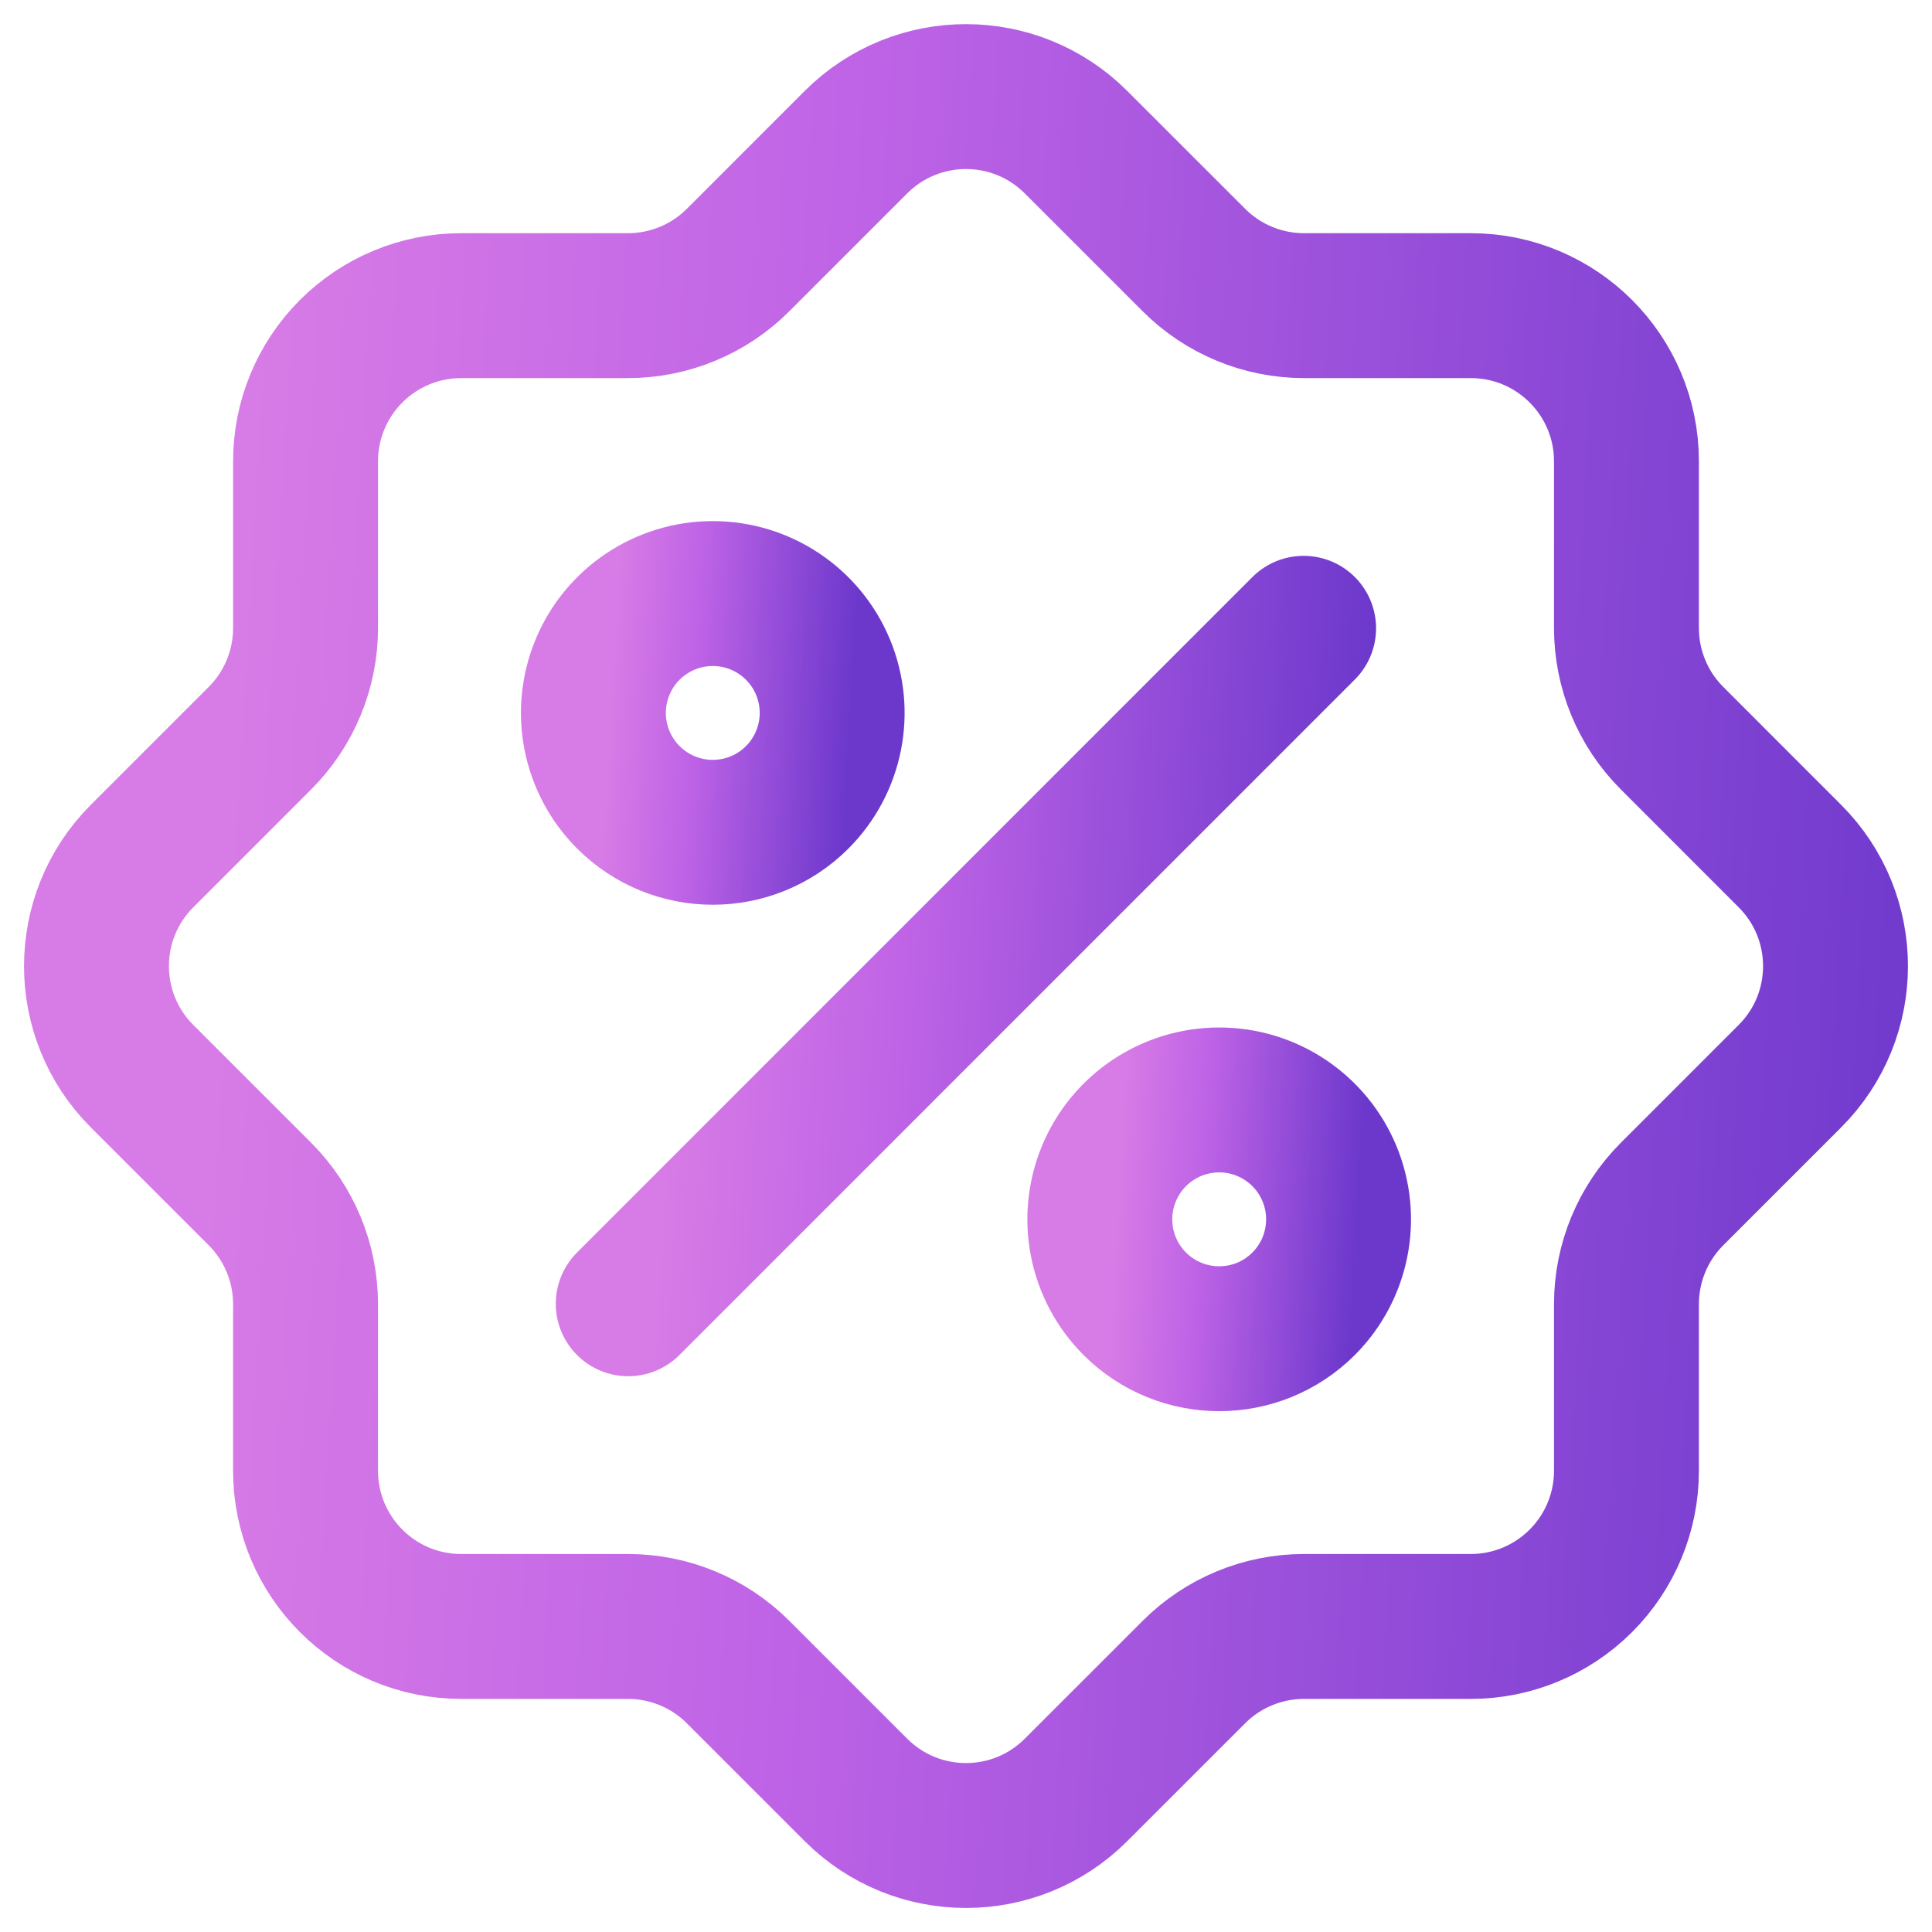
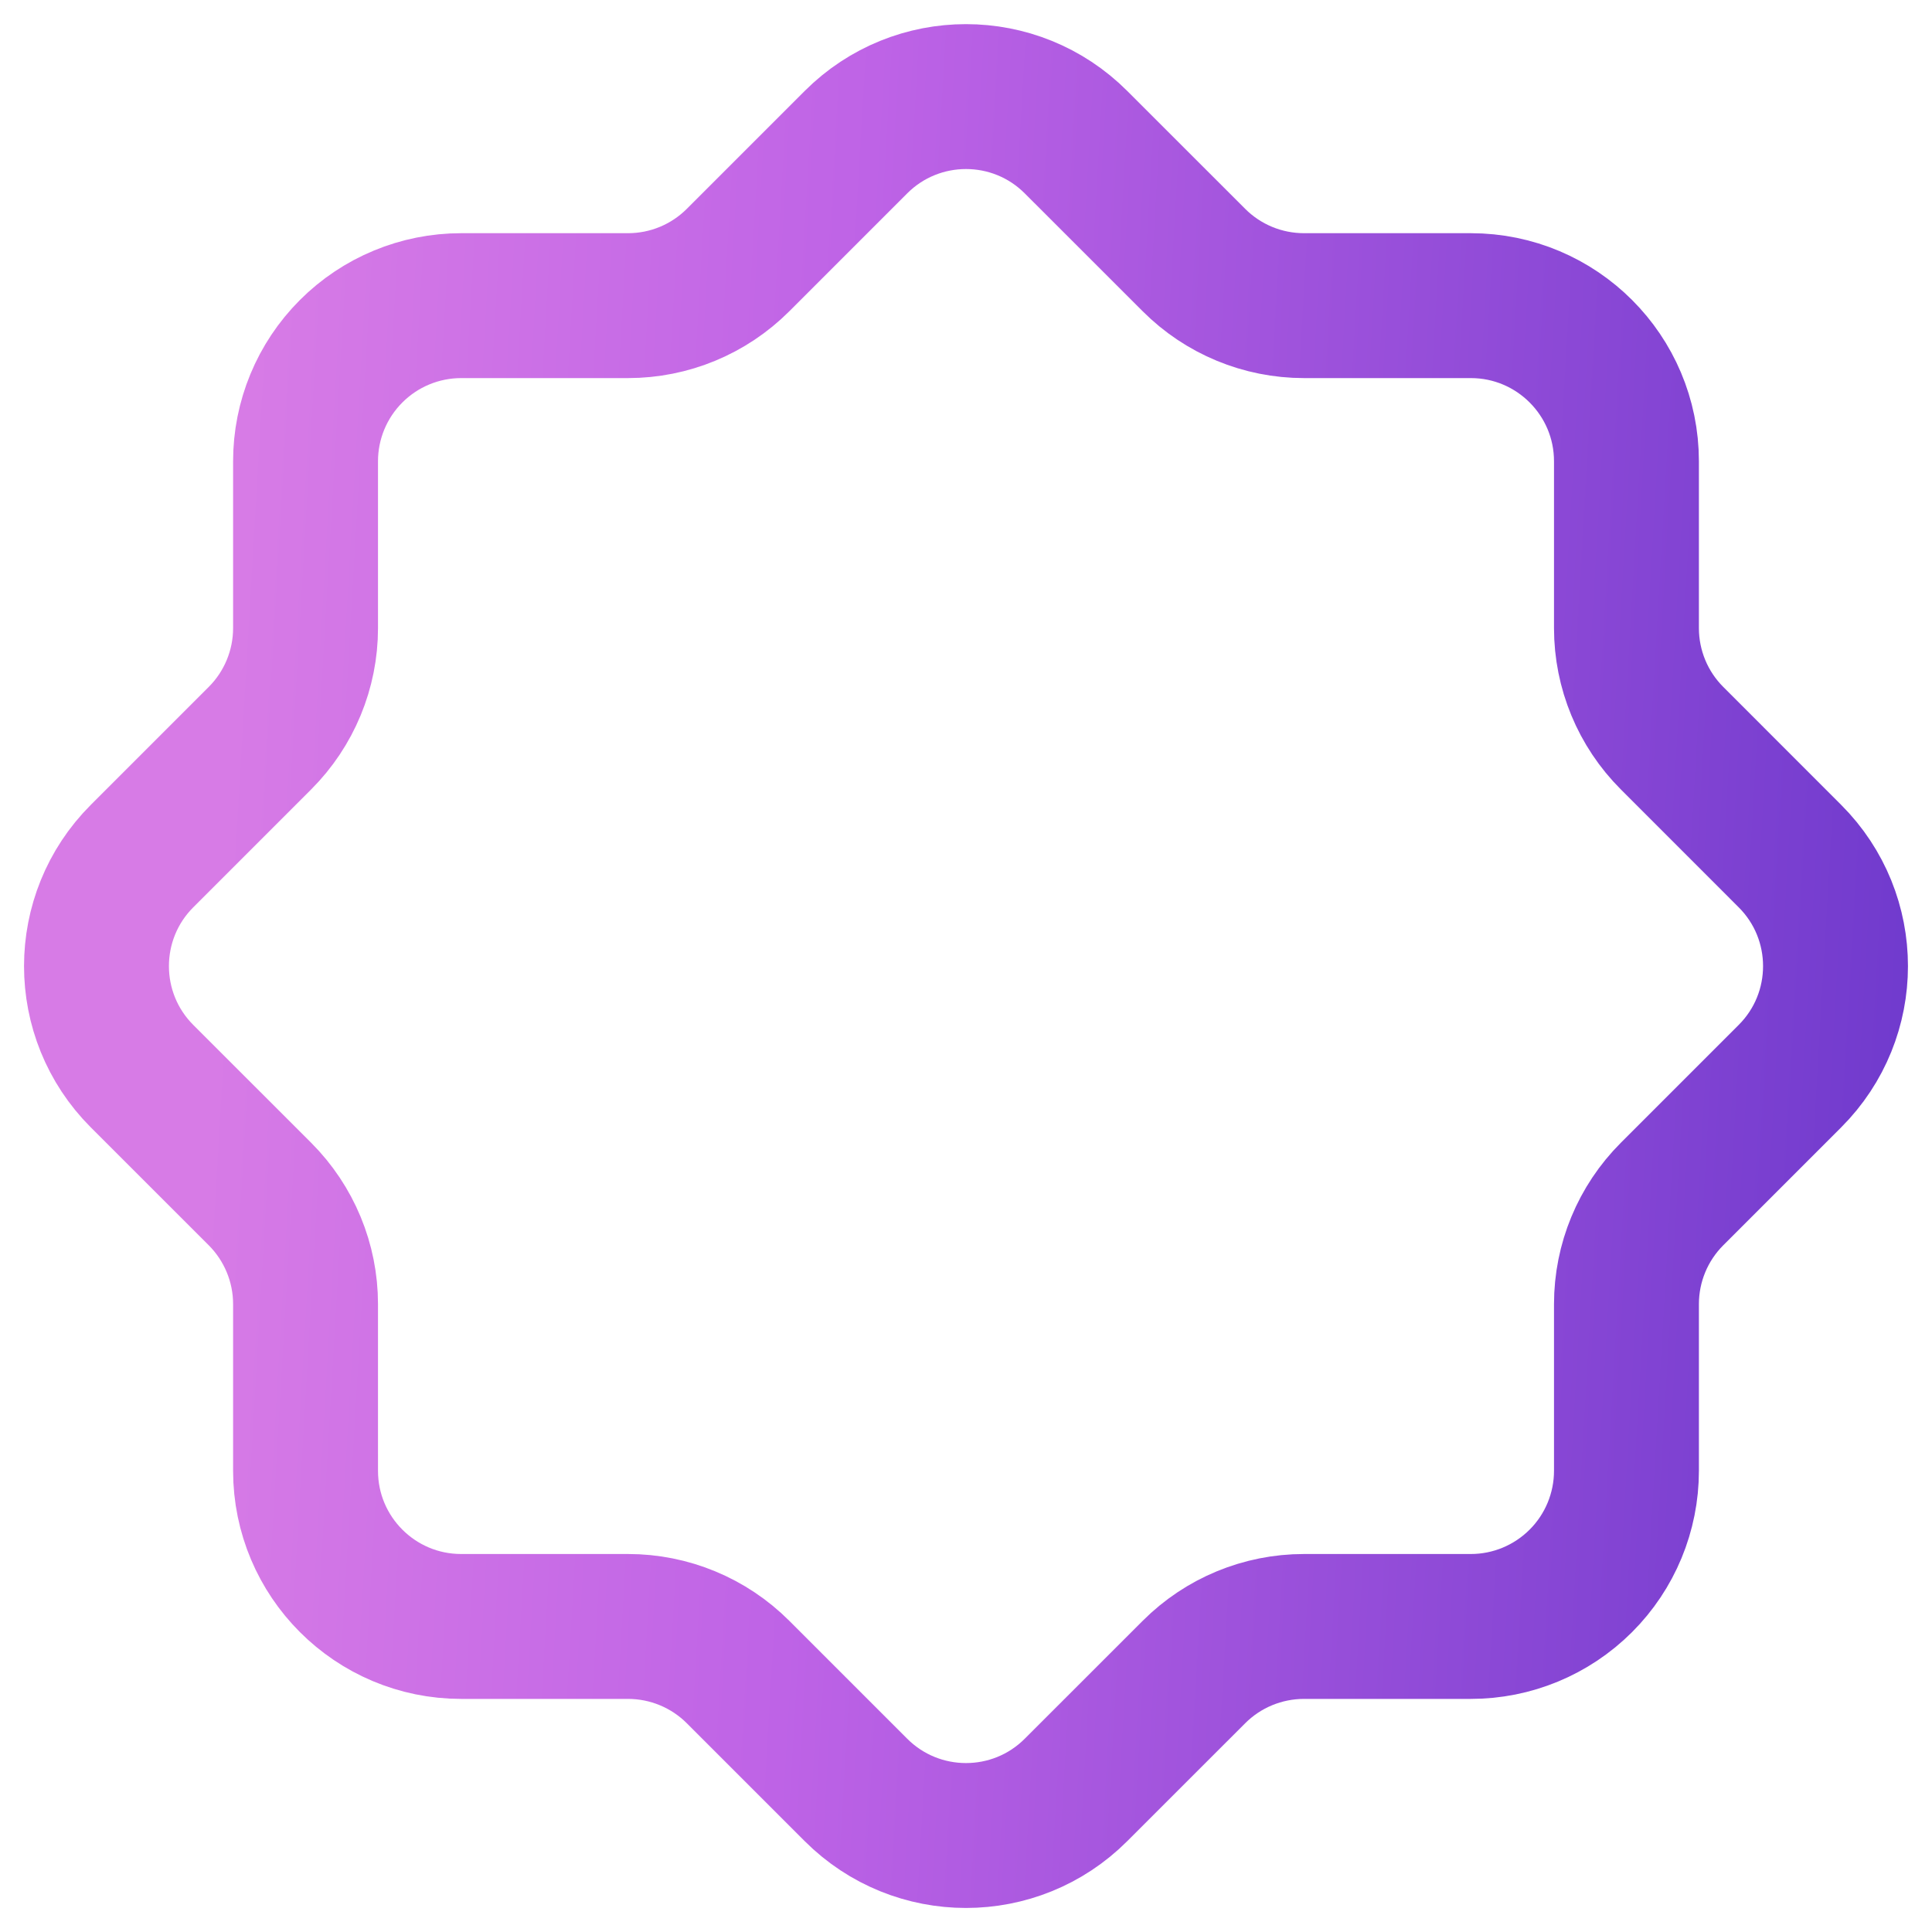
<svg xmlns="http://www.w3.org/2000/svg" width="40" height="40" viewBox="0 0 40 40" fill="none">
  <path fill-rule="evenodd" clip-rule="evenodd" d="M33.674 30.451V27C33.674 26.145 34.013 25.326 34.618 24.721L37.058 22.281C38.317 21.023 38.317 18.982 37.058 17.724L34.618 15.283C34.013 14.679 33.674 13.859 33.674 13.005V9.551C33.674 7.771 32.231 6.328 30.451 6.328H26.998C26.143 6.328 25.323 5.989 24.719 5.384L22.278 2.944C21.02 1.685 18.98 1.685 17.721 2.944L15.281 5.384C14.676 5.989 13.857 6.328 13.002 6.328H9.548C8.693 6.328 7.873 6.668 7.269 7.273C6.664 7.878 6.325 8.698 6.326 9.553V13.005C6.326 13.859 5.986 14.679 5.382 15.283L2.941 17.724C1.683 18.982 1.683 21.023 2.941 22.281L5.382 24.721C5.986 25.326 6.326 26.145 6.326 27V30.451C6.326 32.231 7.769 33.674 9.548 33.674H13.002C13.857 33.674 14.676 34.013 15.281 34.618L17.721 37.058C18.98 38.317 21.02 38.317 22.278 37.058L24.719 34.618C25.323 34.013 26.143 33.674 26.998 33.674H30.449C31.304 33.675 32.124 33.335 32.729 32.731C33.334 32.127 33.674 31.306 33.674 30.451Z" stroke="url(#paint0_linear_7867_33557)" stroke-width="3" stroke-linecap="round" stroke-linejoin="round" />
-   <path fill-rule="evenodd" clip-rule="evenodd" d="M13.01 16.508C12.303 15.801 12.091 14.738 12.474 13.815C12.856 12.891 13.758 12.289 14.757 12.289C15.757 12.289 16.658 12.891 17.041 13.815C17.423 14.738 17.212 15.801 16.505 16.508C15.54 17.473 13.975 17.473 13.01 16.508Z" stroke="url(#paint1_linear_7867_33557)" stroke-width="3" stroke-linecap="round" stroke-linejoin="round" />
-   <path fill-rule="evenodd" clip-rule="evenodd" d="M23.494 26.993C22.788 26.286 22.576 25.223 22.959 24.299C23.341 23.376 24.242 22.773 25.242 22.773C26.242 22.773 27.143 23.376 27.525 24.299C27.908 25.223 27.696 26.286 26.99 26.993C26.024 27.958 24.46 27.958 23.494 26.993Z" stroke="url(#paint2_linear_7867_33557)" stroke-width="3" stroke-linecap="round" />
-   <path d="M26.99 13.008L13.007 26.993" stroke="url(#paint3_linear_7867_33557)" stroke-width="3" stroke-linecap="round" />
  <defs>
    <linearGradient id="paint0_linear_7867_33557" x1="6.179" y1="-9.251" x2="42.377" y2="-7.144" gradientUnits="userSpaceOnUse">
      <stop stop-color="#D77BE6" />
      <stop offset="0.347" stop-color="#BE63E6" />
      <stop offset="1" stop-color="#6C38CC" />
    </linearGradient>
    <linearGradient id="paint1_linear_7867_33557" x1="12.86" y1="10.744" x2="17.829" y2="11.034" gradientUnits="userSpaceOnUse">
      <stop stop-color="#D77BE6" />
      <stop offset="0.347" stop-color="#BE63E6" />
      <stop offset="1" stop-color="#6C38CC" />
    </linearGradient>
    <linearGradient id="paint2_linear_7867_33557" x1="23.345" y1="21.229" x2="28.314" y2="21.518" gradientUnits="userSpaceOnUse">
      <stop stop-color="#D77BE6" />
      <stop offset="0.347" stop-color="#BE63E6" />
      <stop offset="1" stop-color="#6C38CC" />
    </linearGradient>
    <linearGradient id="paint3_linear_7867_33557" x1="14.631" y1="8.637" x2="28.689" y2="9.456" gradientUnits="userSpaceOnUse">
      <stop stop-color="#D77BE6" />
      <stop offset="0.347" stop-color="#BE63E6" />
      <stop offset="1" stop-color="#6C38CC" />
    </linearGradient>
  </defs>
</svg>